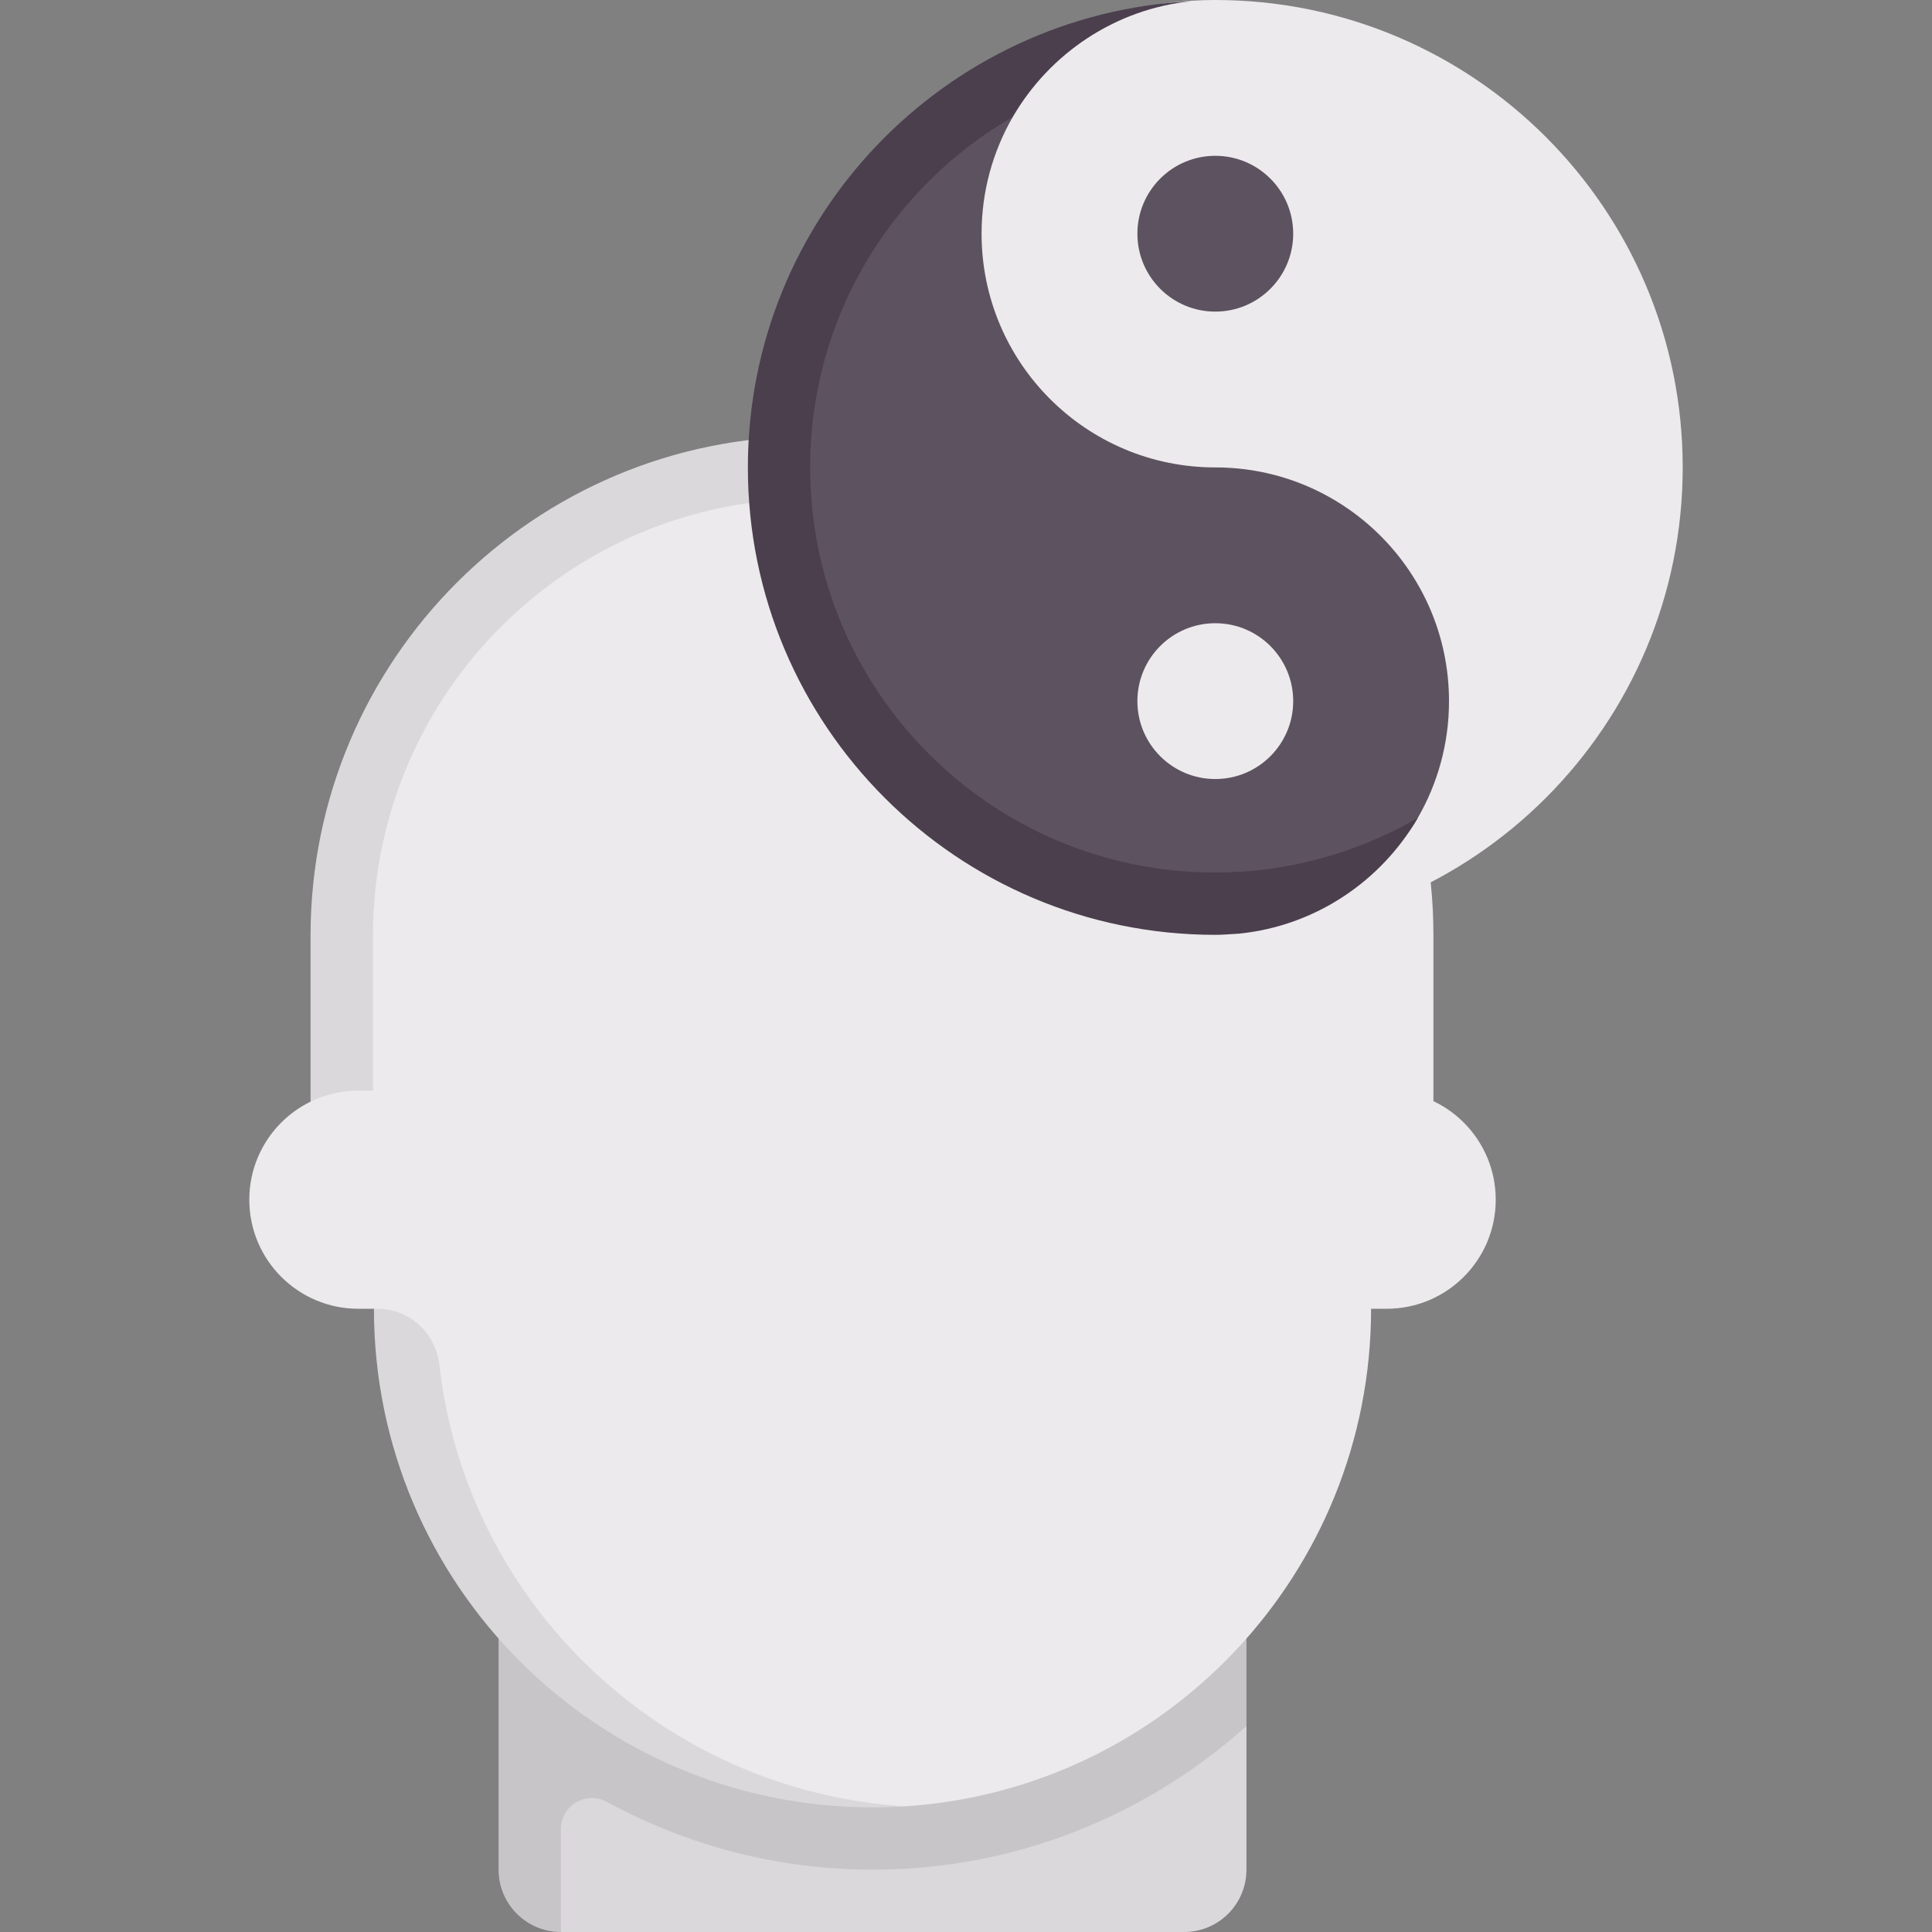
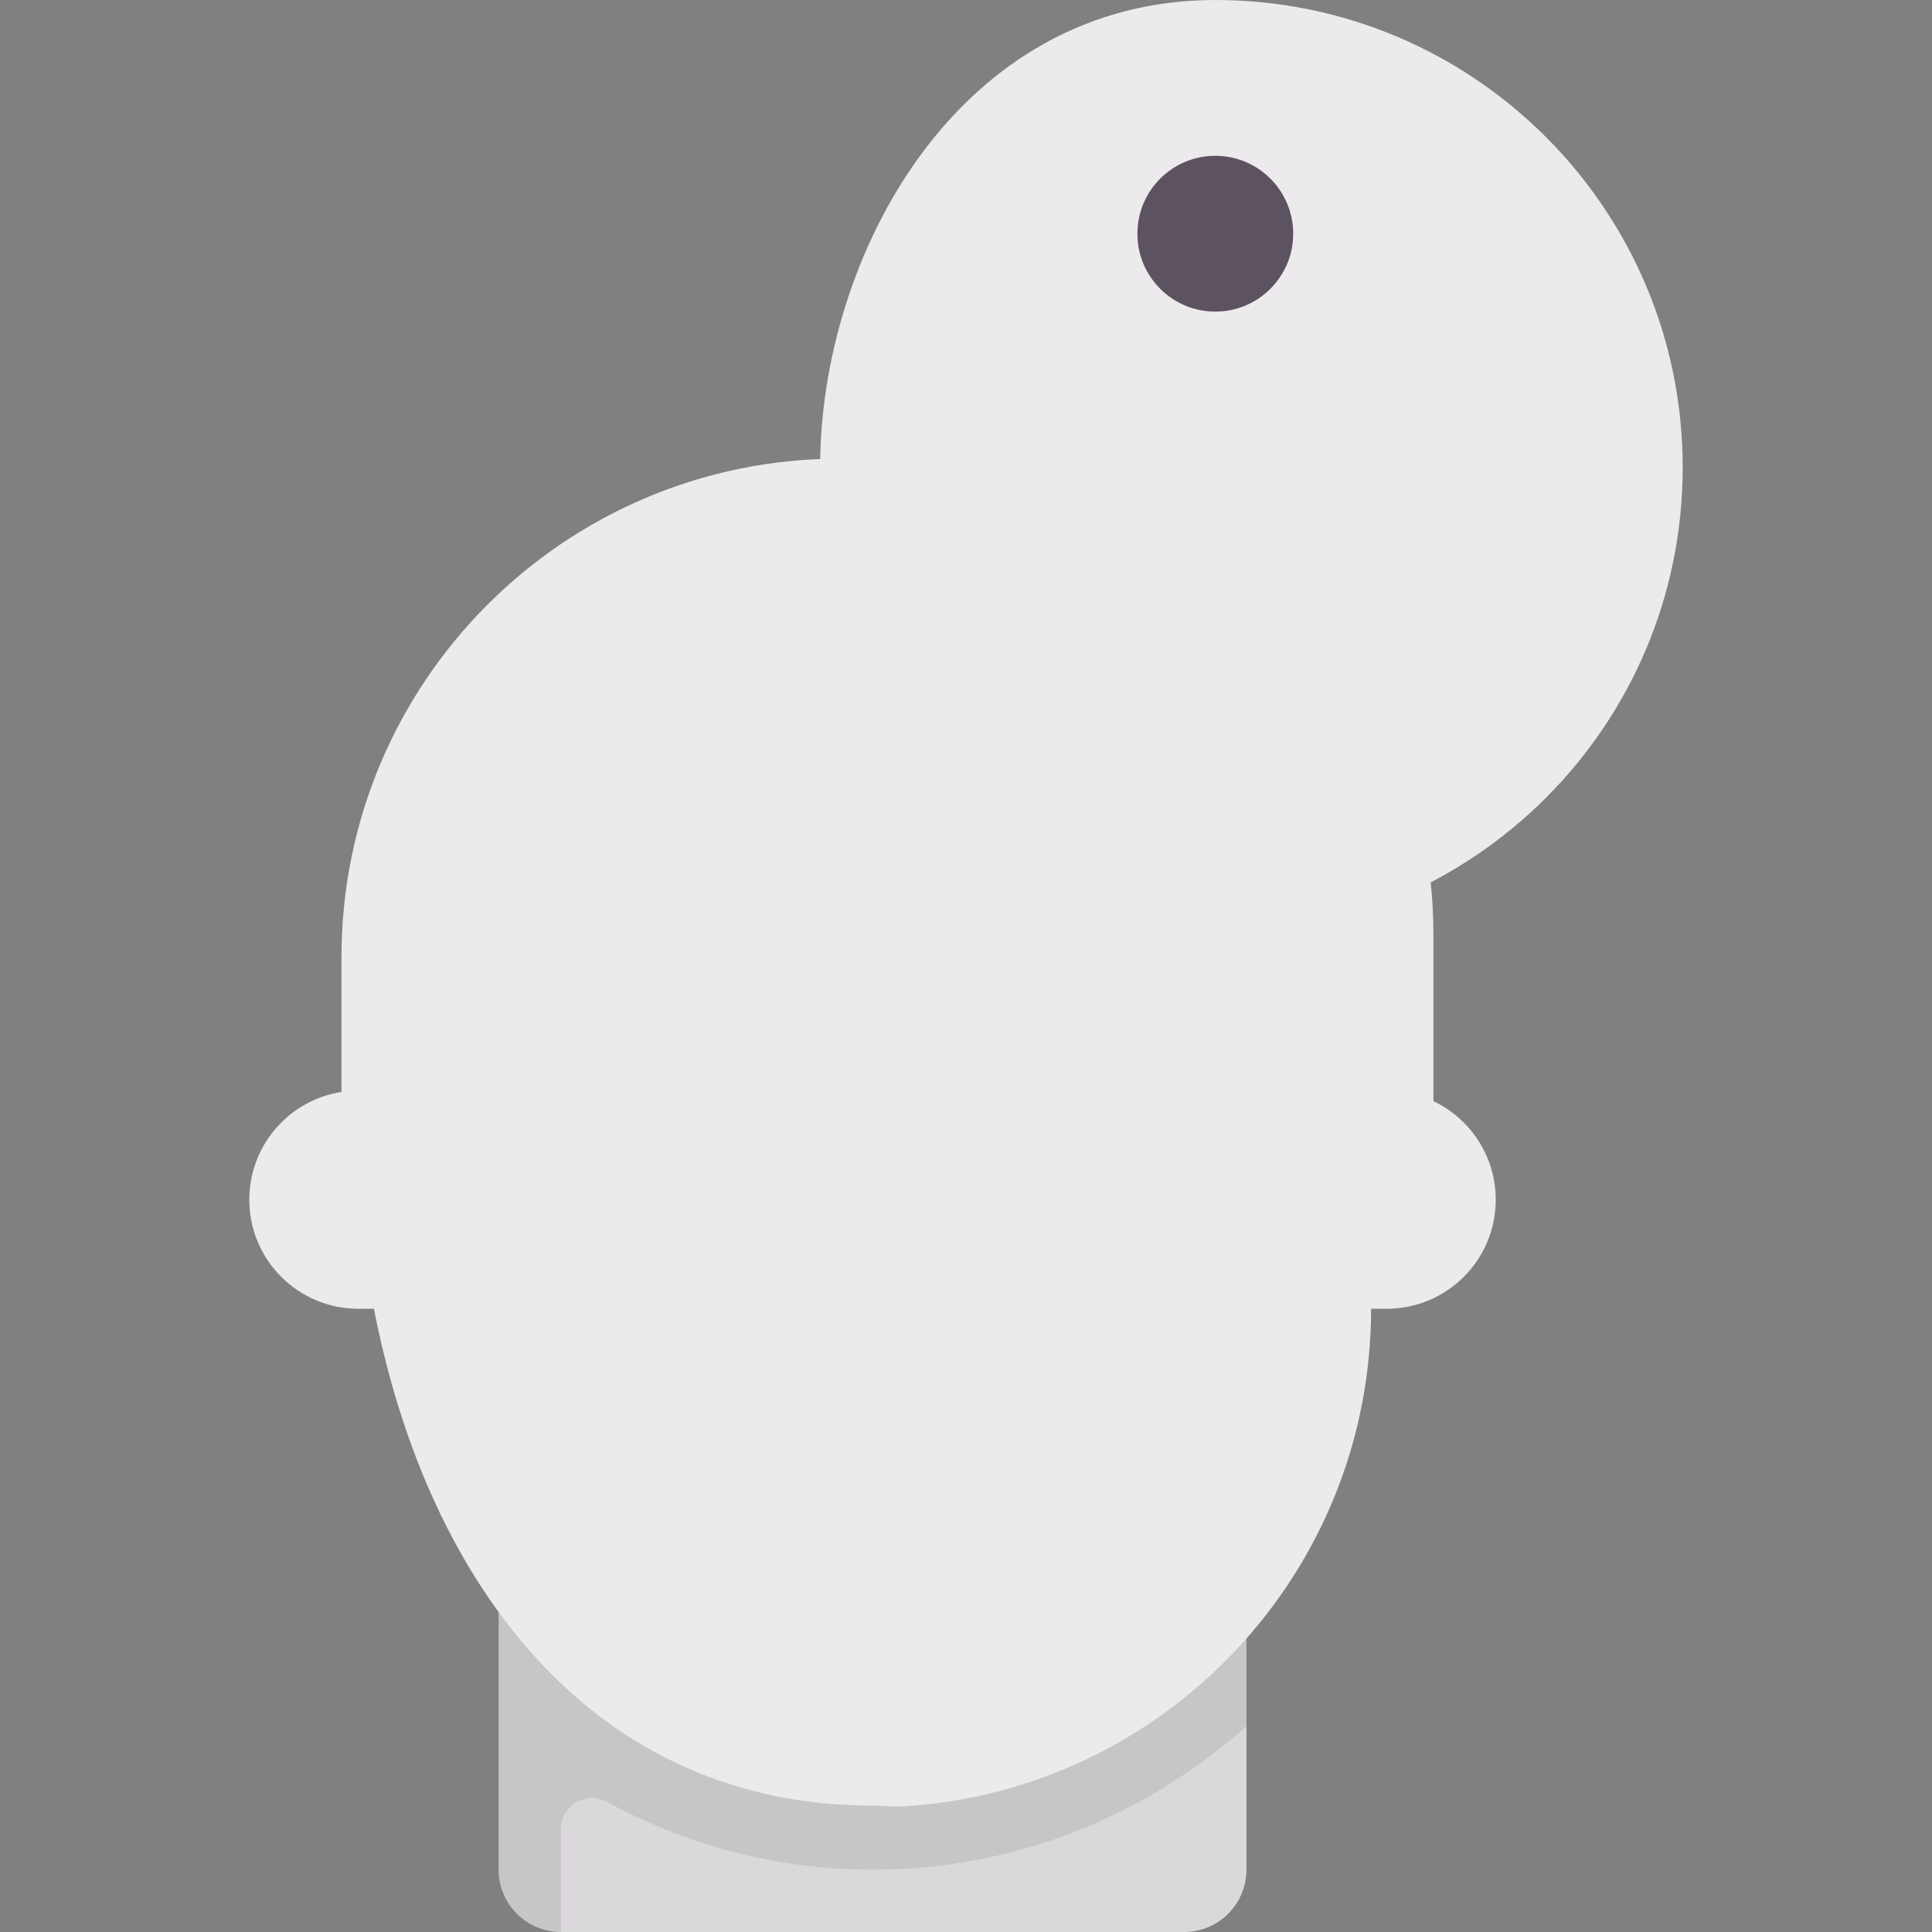
<svg xmlns="http://www.w3.org/2000/svg" id="Capa_1" enable-background="new 0 0 512 512" height="512" viewBox="0 0 512 512" width="512">
  <rect x="0" y="0" width="512" height="512" fill="#808080" stroke="none" />
  <g>
    <g>
      <path d="m313.806 512h-165.161l-8.855-16.516v-38.074h190.532v38.074c.001 9.121-7.394 16.516-16.516 16.516z" fill="#dad8db" />
      <path d="m132.129 412.903v82.581c0 9.121 7.395 16.516 16.516 16.516v-27.294c0-6.301 6.713-10.18 12.248-7.169 20.924 11.385 44.823 17.947 70.333 17.947 38.125 0 72.785-14.476 99.097-38.074v-44.507z" fill="#c8c5c9" />
      <path d="m247.748 115.63-25.125 5.908c-72.973 0-132.129 59.156-132.129 132.129v43.624h289.376v-49.548c.001-72.974-59.149-132.113-132.122-132.113z" fill="#eceaec" />
-       <path d="m214.658 115.63c-73.1 0-132.359 59.259-132.359 132.359v49.635h16.545v-49.634c0-63.963 51.852-115.814 115.814-115.814h16.545c9.138 0 16.545-7.407 16.545-16.545h-33.09z" fill="#dad8db" />
      <path d="m367.484 289.032h-272.516c-15.963 0-28.903 12.941-28.903 28.903s12.941 28.903 28.903 28.903h4.129c14.527 74.662 59.156 131.662 132.129 131.662 2.905 0 5.788.374 8.647.189 68.942-4.454 123.482-61.783 123.482-131.851h4.129c15.963 0 28.903-12.941 28.903-28.903s-12.94-28.903-28.903-28.903z" fill="#eceaec" />
-       <path d="m100.064 346.839h-.967c0 72.973 59.156 132.129 132.129 132.129 2.788 0 5.902-.108 8.647-.278-64.136-3.976-116.308-53.706-123.425-116.924-.951-8.447-7.885-14.927-16.384-14.927z" fill="#dad8db" />
    </g>
    <path d="m445.935 123.871c0 68.412-55.459 123.871-123.871 123.871s-104.731-71.742-104.731-123.871c0-55.871 36.319-123.871 104.732-123.871s123.87 55.459 123.87 123.871z" fill="#eceaec" />
-     <path d="m322.064 123.871c-34.206 0-61.936-27.73-61.936-61.936 0-11.276 3.013-21.848 8.279-30.956l-11.741-6.445c-30.354 22.532-50.666 58.609-50.666 99.337 0 68.412 47.653 115.962 116.064 115.962 2.139 0 4.223-.213 6.335-.32 20.242-2.056 37.601-5.951 47.312-22.734 5.272-9.111 8.289-19.69 8.289-30.973 0-34.206-27.729-61.935-61.936-61.935z" fill="#5d5360" />
    <circle cx="322.065" cy="185.806" fill="#eceaec" r="20.645" />
    <circle cx="322.065" cy="61.935" fill="#5d5360" r="20.645" />
-     <path d="m322.064 231.226c-59.29 0-107.355-48.065-107.355-107.355 0-39.764 21.572-74.339 53.698-92.891 9.718-16.744 27.109-28.607 47.322-30.66-65.448 3.319-117.536 57.277-117.536 123.551 0 68.412 55.459 123.871 123.871 123.871 2.139 0 4.223-.213 6.335-.32 20.212-2.053 37.593-13.898 47.311-30.642-15.774 9.11-34.119 14.446-53.646 14.446z" fill="#4b3f4e" />
  </g>
</svg>